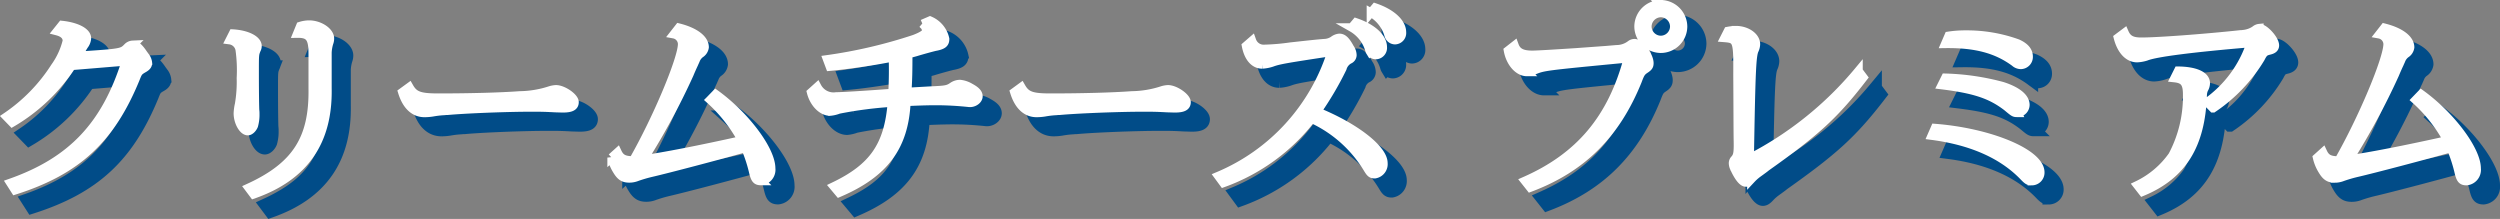
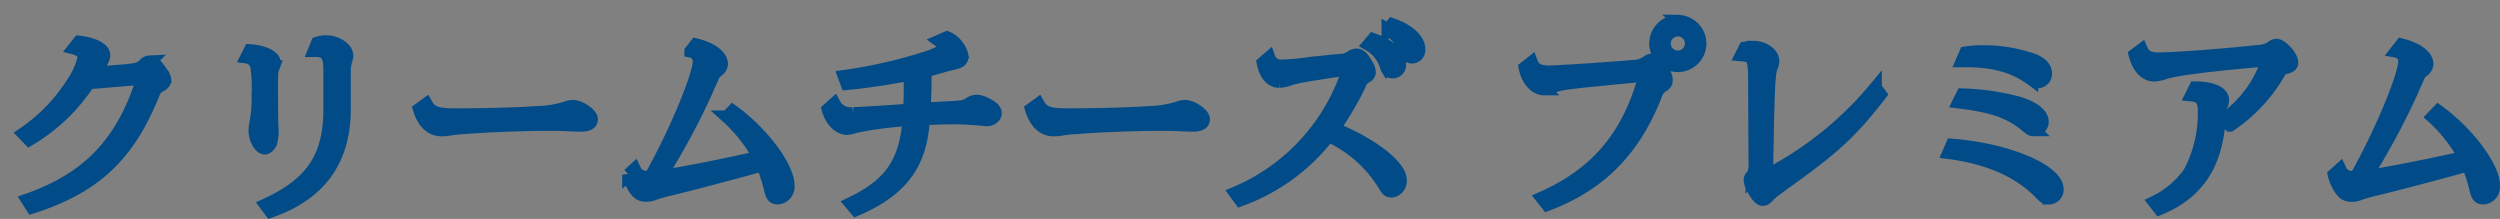
<svg xmlns="http://www.w3.org/2000/svg" width="294.109" height="25.758" viewBox="0 0 294.109 25.758">
  <rect x="0" y="0" width="294.109" height="25.758" fill="#808080" stroke="none" />
  <g id="カスタードクリーム" transform="translate(39.672 2.06)">
    <path id="Path_517" data-name="Path 517" d="M-144.312-7.152a21.157,21.157,0,0,0,6.984-6.672l6.384-.528c-2.376,7.536-6.36,11.76-13.584,14.3l.552.864c7.272-2.328,11.232-5.976,14.16-13.1.312-.792.36-.864.864-1.176.456-.24.6-.432.6-.7a1.453,1.453,0,0,0-.336-.792c-.048-.072-.12-.168-.192-.264-.528-.792-.888-1.08-1.248-1.08a.915.915,0,0,0-.648.312c-.624.624-.7.648-5.832.984l.072-.144c.384-.6.408-.648.672-1.08a1.523,1.523,0,0,0,.336-.84c0-.744-1.2-1.368-2.928-1.56l-.576.72c.744.192,1.152.576,1.152,1.152A8.884,8.884,0,0,1-139.3-13.68a20.2,20.2,0,0,1-5.688,5.832Zm25.584-9.7a1.379,1.379,0,0,1,1.176,1.1,17.473,17.473,0,0,1,.144,3.36,15.618,15.618,0,0,1-.216,3.1,5.609,5.609,0,0,0-.144,1.056c0,1.008.6,2.088,1.176,2.088.24,0,.552-.288.7-.648a4.717,4.717,0,0,0,.168-1.392,2.912,2.912,0,0,0-.024-.432c-.024-.48-.048-2.232-.048-4.488,0-2.04,0-2.064.216-2.616a.906.906,0,0,0,.12-.432c0-.744-1.248-1.368-2.88-1.464Zm7.944-.768c1.416-.024,1.824.48,1.824,2.328v4.128c.1,5.928-1.968,9.144-7.536,11.688l.576.768c5.952-2.088,8.808-6.192,8.688-12.456v-4.224a4.6,4.6,0,0,1,.192-1.128,1.451,1.451,0,0,0,.1-.528c0-.816-1.224-1.632-2.448-1.632a3.574,3.574,0,0,0-1.032.168Zm12.36,6.888c.5,1.608,1.416,2.448,2.616,2.448a6.075,6.075,0,0,0,.912-.072A11.063,11.063,0,0,1-93.5-8.52a3.573,3.573,0,0,1,.408-.024c2.088-.192,6.888-.384,9.768-.384,1.272,0,1.536,0,2.88.072.768.024.792.024.936.024.936,0,1.344-.216,1.344-.72,0-.576-1.344-1.512-2.184-1.512a2.771,2.771,0,0,0-.744.144,12.028,12.028,0,0,1-3.528.576c-2.232.168-6,.264-9.552.264-2.208,0-2.856-.24-3.432-1.248Zm24.624,7.7a4.972,4.972,0,0,0,.6,1.464c.456.768.816.984,1.488.984a2.416,2.416,0,0,0,.744-.12,16.333,16.333,0,0,1,1.752-.528c2.16-.5,7.8-1.992,11.16-2.928a17.149,17.149,0,0,1,.912,2.784c.216.912.384,1.1.936,1.1a1.333,1.333,0,0,0,1.176-1.488c0-2.16-3.024-6.192-6.528-8.736l-.648.672a17.834,17.834,0,0,1,3.744,4.752c-4.824,1.08-9.5,1.992-11.592,2.256a83.911,83.911,0,0,0,5.4-10.008c.168-.408.36-.84.552-1.248.1-.24.168-.36.216-.5a1.733,1.733,0,0,1,.528-.672,1.074,1.074,0,0,0,.5-.768c0-.96-1.152-1.824-3.024-2.3l-.6.768a1.2,1.2,0,0,1,.984,1.152c0,1.752-2.952,8.784-5.76,13.7-1.056,0-1.512-.24-1.848-.96Zm25.68-10.7c2.112-.192,5.16-.648,7.416-1.1.024.84.024,1.128.024,1.536,0,.936-.024,1.752-.072,2.664-3.192.24-6.024.408-6.624.408a2.166,2.166,0,0,1-2.232-1.128l-.72.648c.336,1.3,1.3,2.256,2.232,2.256a3.7,3.7,0,0,0,1.008-.24A47.5,47.5,0,0,1-40.824-9.5c-.408,5.088-2.208,7.656-6.84,9.864l.624.744c5.352-2.3,7.68-5.448,7.92-10.7,1.08-.048,2.424-.1,3.384-.1a37.55,37.55,0,0,1,4.008.216c.528.048,1.08-.336,1.08-.768,0-.36-.288-.672-.96-1.032a2.948,2.948,0,0,0-1.2-.408,1.563,1.563,0,0,0-.888.288c-.528.36-.792.408-2.5.48l-2.544.144-.288.024c.1-1.392.12-2.5.12-4.464.288-.072.576-.144.984-.264.456-.144,2.088-.6,2.3-.624.816-.168,1.056-.384,1.056-.888a3.07,3.07,0,0,0-1.776-2.16l-.888.384a1.106,1.106,0,0,1,.456.816c0,.288-.456.6-1.392.96a57.875,57.875,0,0,1-10.272,2.4Zm21.7,3c.5,1.608,1.416,2.448,2.616,2.448a6.075,6.075,0,0,0,.912-.072A11.063,11.063,0,0,1-21.5-8.52a3.573,3.573,0,0,1,.408-.024c2.088-.192,6.888-.384,9.768-.384,1.272,0,1.536,0,2.88.072.768.024.792.024.936.024.936,0,1.344-.216,1.344-.72,0-.576-1.344-1.512-2.184-1.512a2.771,2.771,0,0,0-.744.144,12.028,12.028,0,0,1-3.528.576c-2.232.168-6,.264-9.552.264-2.208,0-2.856-.24-3.432-1.248ZM.84-16.176c.264,1.368.96,2.184,1.9,2.184a4.4,4.4,0,0,0,1.128-.216c.84-.312,1.752-.456,6.624-1.2l.408-.072A23.513,23.513,0,0,1-2.424-.864l.6.816A22.963,22.963,0,0,0,8.544-7.608,14.949,14.949,0,0,1,15.1-1.8c.36.6.48.72.888.72a1.2,1.2,0,0,0,1.008-1.3c0-1.656-3.336-4.248-7.824-6.072a37.173,37.173,0,0,0,3-5.088,1.65,1.65,0,0,1,.792-1.008.6.6,0,0,0,.384-.528,1.5,1.5,0,0,0-.288-.84c-.48-.888-.816-1.2-1.248-1.2a1.347,1.347,0,0,0-.7.288,2.041,2.041,0,0,1-1.056.336c-.912.072-1.344.12-3.984.408a25.976,25.976,0,0,1-3.048.264,1.449,1.449,0,0,1-1.488-.96Zm12.432-2.16a4.457,4.457,0,0,1,2.016,2.424c.1.336.1.336.144.408a.789.789,0,0,0,.672.408.843.843,0,0,0,.816-.936c0-1.1-1.2-2.232-3.144-2.9Zm2.256-1.752a4.457,4.457,0,0,1,2.016,2.424c.1.336.1.336.144.408a.789.789,0,0,0,.672.408.843.843,0,0,0,.816-.936c0-1.1-1.2-2.232-3.144-2.9Zm16.128,4.464c.264,1.44,1.224,2.52,2.232,2.52a2.136,2.136,0,0,0,.84-.192c1.1-.456,1.272-.48,10.272-1.344l.768-.072c-1.9,7.1-5.688,11.592-12.12,14.424L34.272.5c6.1-2.3,10.08-6.264,12.624-12.552.336-.888.432-1.056.888-1.368.408-.264.5-.408.5-.72,0-.864-1.1-2.352-1.752-2.352a.774.774,0,0,0-.432.144,2.739,2.739,0,0,1-1.68.576l-1.176.1-3.624.264c-2.592.168-4.536.288-5.112.288-1.2,0-1.8-.312-2.088-1.1Zm18-5.448a2.638,2.638,0,0,0-2.64,2.592,2.638,2.638,0,0,0,2.592,2.64,2.627,2.627,0,0,0,2.64-2.616A2.649,2.649,0,0,0,49.656-21.072Zm-.024,1.032a1.6,1.6,0,0,1,1.584,1.584,1.6,1.6,0,0,1-1.584,1.584,1.6,1.6,0,0,1-1.584-1.584A1.614,1.614,0,0,1,49.632-20.04Zm7.488,2.928c1.512.12,1.56.288,1.536,4.344.024,3.552.024,6.72.048,7.848.024,1.344-.048,1.68-.36,2.064a.661.661,0,0,0-.216.48,1.432,1.432,0,0,0,.168.624C58.752-.744,59.256-.1,59.64-.1c.192,0,.384-.12.648-.408a5.643,5.643,0,0,1,.72-.648c.6-.432.864-.624,1.032-.768,5.928-4.2,8.04-6.144,11.424-10.536l-.576-.768A41.024,41.024,0,0,1,60.1-2.952v-.816c.168-9.528.24-11.328.576-11.976a1.762,1.762,0,0,0,.144-.624c0-.888-1.08-1.656-2.352-1.656a5.54,5.54,0,0,0-.936.1Zm25.968.7c3.6-.048,6.072.624,8.184,2.184a1.076,1.076,0,0,0,.72.288.938.938,0,0,0,.912-.96c0-.648-.408-1.152-1.3-1.56A17.537,17.537,0,0,0,85.464-17.5a12.637,12.637,0,0,0-1.968.144Zm-.408,4.848c3.912.48,5.808,1.128,7.68,2.568.84.7.84.7,1.224.7a.953.953,0,0,0,.936-.936c0-.864-.984-1.656-2.712-2.208a28.708,28.708,0,0,0-6.7-.984ZM81.5-5.616c4.608.6,8.208,2.16,10.7,4.68.576.6.672.672,1.08.672A1,1,0,0,0,94.272-1.3c0-2.232-5.88-4.7-12.384-5.208Zm21.912-11.52c.384,1.488,1.224,2.4,2.256,2.4a4.083,4.083,0,0,0,1.056-.192c1.128-.456,5.472-1.008,12.312-1.584a13.813,13.813,0,0,1-5.136,6.96l.7.72a18.785,18.785,0,0,0,5.592-5.88c.36-.7.48-.792,1.08-.936.408-.1.6-.288.6-.576,0-.7-1.224-2.04-1.824-2.04a.889.889,0,0,0-.5.216,2.942,2.942,0,0,1-1.416.5l-.168.024h-.12c-4.248.456-9.744.864-11.688.864-1.1,0-1.632-.288-1.968-1.056ZM106.3.984c4.68-1.944,6.888-5.472,7.08-11.4a1.8,1.8,0,0,1,.168-.7,1.376,1.376,0,0,0,.192-.672c0-.888-1.224-1.44-3.24-1.464l-.432.864c1.128.12,1.488.576,1.488,1.944a14.806,14.806,0,0,1-1.728,7.176A10.671,10.671,0,0,1,105.7.216ZM126.84-3.024a4.972,4.972,0,0,0,.6,1.464c.456.768.816.984,1.488.984a2.417,2.417,0,0,0,.744-.12,16.333,16.333,0,0,1,1.752-.528c2.16-.5,7.8-1.992,11.16-2.928a17.148,17.148,0,0,1,.912,2.784c.216.912.384,1.1.936,1.1a1.333,1.333,0,0,0,1.176-1.488c0-2.16-3.024-6.192-6.528-8.736l-.648.672a17.834,17.834,0,0,1,3.744,4.752c-4.824,1.08-9.5,1.992-11.592,2.256a83.914,83.914,0,0,0,5.4-10.008c.168-.408.36-.84.552-1.248.1-.24.168-.36.216-.5a1.733,1.733,0,0,1,.528-.672,1.074,1.074,0,0,0,.5-.768c0-.96-1.152-1.824-3.024-2.3l-.6.768a1.2,1.2,0,0,1,.984,1.152c0,1.752-2.952,8.784-5.76,13.7-1.056,0-1.512-.24-1.848-.96Z" transform="translate(108.08 21.512)" fill="#014c88" stroke="#014c88" stroke-width="1.5" />
-     <path id="Path_516" data-name="Path 516" d="M-144.312-7.152a21.157,21.157,0,0,0,6.984-6.672l6.384-.528c-2.376,7.536-6.36,11.76-13.584,14.3l.552.864c7.272-2.328,11.232-5.976,14.16-13.1.312-.792.36-.864.864-1.176.456-.24.6-.432.6-.7a1.453,1.453,0,0,0-.336-.792c-.048-.072-.12-.168-.192-.264-.528-.792-.888-1.08-1.248-1.08a.915.915,0,0,0-.648.312c-.624.624-.7.648-5.832.984l.072-.144c.384-.6.408-.648.672-1.08a1.523,1.523,0,0,0,.336-.84c0-.744-1.2-1.368-2.928-1.56l-.576.72c.744.192,1.152.576,1.152,1.152A8.884,8.884,0,0,1-139.3-13.68a20.2,20.2,0,0,1-5.688,5.832Zm25.584-9.7a1.379,1.379,0,0,1,1.176,1.1,17.473,17.473,0,0,1,.144,3.36,15.618,15.618,0,0,1-.216,3.1,5.609,5.609,0,0,0-.144,1.056c0,1.008.6,2.088,1.176,2.088.24,0,.552-.288.7-.648a4.717,4.717,0,0,0,.168-1.392,2.912,2.912,0,0,0-.024-.432c-.024-.48-.048-2.232-.048-4.488,0-2.04,0-2.064.216-2.616a.906.906,0,0,0,.12-.432c0-.744-1.248-1.368-2.88-1.464Zm7.944-.768c1.416-.024,1.824.48,1.824,2.328v4.128c.1,5.928-1.968,9.144-7.536,11.688l.576.768c5.952-2.088,8.808-6.192,8.688-12.456v-4.224a4.6,4.6,0,0,1,.192-1.128,1.451,1.451,0,0,0,.1-.528c0-.816-1.224-1.632-2.448-1.632a3.574,3.574,0,0,0-1.032.168Zm12.36,6.888c.5,1.608,1.416,2.448,2.616,2.448a6.075,6.075,0,0,0,.912-.072A11.063,11.063,0,0,1-93.5-8.52a3.573,3.573,0,0,1,.408-.024c2.088-.192,6.888-.384,9.768-.384,1.272,0,1.536,0,2.88.072.768.024.792.024.936.024.936,0,1.344-.216,1.344-.72,0-.576-1.344-1.512-2.184-1.512a2.771,2.771,0,0,0-.744.144,12.028,12.028,0,0,1-3.528.576c-2.232.168-6,.264-9.552.264-2.208,0-2.856-.24-3.432-1.248Zm24.624,7.7a4.972,4.972,0,0,0,.6,1.464c.456.768.816.984,1.488.984a2.416,2.416,0,0,0,.744-.12,16.333,16.333,0,0,1,1.752-.528c2.16-.5,7.8-1.992,11.16-2.928a17.149,17.149,0,0,1,.912,2.784c.216.912.384,1.1.936,1.1a1.333,1.333,0,0,0,1.176-1.488c0-2.16-3.024-6.192-6.528-8.736l-.648.672a17.834,17.834,0,0,1,3.744,4.752c-4.824,1.08-9.5,1.992-11.592,2.256a83.911,83.911,0,0,0,5.4-10.008c.168-.408.36-.84.552-1.248.1-.24.168-.36.216-.5a1.733,1.733,0,0,1,.528-.672,1.074,1.074,0,0,0,.5-.768c0-.96-1.152-1.824-3.024-2.3l-.6.768a1.2,1.2,0,0,1,.984,1.152c0,1.752-2.952,8.784-5.76,13.7-1.056,0-1.512-.24-1.848-.96Zm25.68-10.7c2.112-.192,5.16-.648,7.416-1.1.024.84.024,1.128.024,1.536,0,.936-.024,1.752-.072,2.664-3.192.24-6.024.408-6.624.408a2.166,2.166,0,0,1-2.232-1.128l-.72.648c.336,1.3,1.3,2.256,2.232,2.256a3.7,3.7,0,0,0,1.008-.24A47.5,47.5,0,0,1-40.824-9.5c-.408,5.088-2.208,7.656-6.84,9.864l.624.744c5.352-2.3,7.68-5.448,7.92-10.7,1.08-.048,2.424-.1,3.384-.1a37.55,37.55,0,0,1,4.008.216c.528.048,1.08-.336,1.08-.768,0-.36-.288-.672-.96-1.032a2.948,2.948,0,0,0-1.2-.408,1.563,1.563,0,0,0-.888.288c-.528.36-.792.408-2.5.48l-2.544.144-.288.024c.1-1.392.12-2.5.12-4.464.288-.072.576-.144.984-.264.456-.144,2.088-.6,2.3-.624.816-.168,1.056-.384,1.056-.888a3.07,3.07,0,0,0-1.776-2.16l-.888.384a1.106,1.106,0,0,1,.456.816c0,.288-.456.6-1.392.96a57.875,57.875,0,0,1-10.272,2.4Zm21.7,3c.5,1.608,1.416,2.448,2.616,2.448a6.075,6.075,0,0,0,.912-.072A11.063,11.063,0,0,1-21.5-8.52a3.573,3.573,0,0,1,.408-.024c2.088-.192,6.888-.384,9.768-.384,1.272,0,1.536,0,2.88.072.768.024.792.024.936.024.936,0,1.344-.216,1.344-.72,0-.576-1.344-1.512-2.184-1.512a2.771,2.771,0,0,0-.744.144,12.028,12.028,0,0,1-3.528.576c-2.232.168-6,.264-9.552.264-2.208,0-2.856-.24-3.432-1.248ZM.84-16.176c.264,1.368.96,2.184,1.9,2.184a4.4,4.4,0,0,0,1.128-.216c.84-.312,1.752-.456,6.624-1.2l.408-.072A23.513,23.513,0,0,1-2.424-.864l.6.816A22.963,22.963,0,0,0,8.544-7.608,14.949,14.949,0,0,1,15.1-1.8c.36.6.48.72.888.72a1.2,1.2,0,0,0,1.008-1.3c0-1.656-3.336-4.248-7.824-6.072a37.173,37.173,0,0,0,3-5.088,1.65,1.65,0,0,1,.792-1.008.6.6,0,0,0,.384-.528,1.5,1.5,0,0,0-.288-.84c-.48-.888-.816-1.2-1.248-1.2a1.347,1.347,0,0,0-.7.288,2.041,2.041,0,0,1-1.056.336c-.912.072-1.344.12-3.984.408a25.976,25.976,0,0,1-3.048.264,1.449,1.449,0,0,1-1.488-.96Zm12.432-2.16a4.457,4.457,0,0,1,2.016,2.424c.1.336.1.336.144.408a.789.789,0,0,0,.672.408.843.843,0,0,0,.816-.936c0-1.1-1.2-2.232-3.144-2.9Zm2.256-1.752a4.457,4.457,0,0,1,2.016,2.424c.1.336.1.336.144.408a.789.789,0,0,0,.672.408.843.843,0,0,0,.816-.936c0-1.1-1.2-2.232-3.144-2.9Zm16.128,4.464c.264,1.44,1.224,2.52,2.232,2.52a2.136,2.136,0,0,0,.84-.192c1.1-.456,1.272-.48,10.272-1.344l.768-.072c-1.9,7.1-5.688,11.592-12.12,14.424L34.272.5c6.1-2.3,10.08-6.264,12.624-12.552.336-.888.432-1.056.888-1.368.408-.264.5-.408.5-.72,0-.864-1.1-2.352-1.752-2.352a.774.774,0,0,0-.432.144,2.739,2.739,0,0,1-1.68.576l-1.176.1-3.624.264c-2.592.168-4.536.288-5.112.288-1.2,0-1.8-.312-2.088-1.1Zm18-5.448a2.638,2.638,0,0,0-2.64,2.592,2.638,2.638,0,0,0,2.592,2.64,2.627,2.627,0,0,0,2.64-2.616A2.649,2.649,0,0,0,49.656-21.072Zm-.024,1.032a1.6,1.6,0,0,1,1.584,1.584,1.6,1.6,0,0,1-1.584,1.584,1.6,1.6,0,0,1-1.584-1.584A1.614,1.614,0,0,1,49.632-20.04Zm7.488,2.928c1.512.12,1.56.288,1.536,4.344.024,3.552.024,6.72.048,7.848.024,1.344-.048,1.68-.36,2.064a.661.661,0,0,0-.216.48,1.432,1.432,0,0,0,.168.624C58.752-.744,59.256-.1,59.64-.1c.192,0,.384-.12.648-.408a5.643,5.643,0,0,1,.72-.648c.6-.432.864-.624,1.032-.768,5.928-4.2,8.04-6.144,11.424-10.536l-.576-.768A41.024,41.024,0,0,1,60.1-2.952v-.816c.168-9.528.24-11.328.576-11.976a1.762,1.762,0,0,0,.144-.624c0-.888-1.08-1.656-2.352-1.656a5.54,5.54,0,0,0-.936.1Zm25.968.7c3.6-.048,6.072.624,8.184,2.184a1.076,1.076,0,0,0,.72.288.938.938,0,0,0,.912-.96c0-.648-.408-1.152-1.3-1.56A17.537,17.537,0,0,0,85.464-17.5a12.637,12.637,0,0,0-1.968.144Zm-.408,4.848c3.912.48,5.808,1.128,7.68,2.568.84.7.84.7,1.224.7a.953.953,0,0,0,.936-.936c0-.864-.984-1.656-2.712-2.208a28.708,28.708,0,0,0-6.7-.984ZM81.5-5.616c4.608.6,8.208,2.16,10.7,4.68.576.6.672.672,1.08.672A1,1,0,0,0,94.272-1.3c0-2.232-5.88-4.7-12.384-5.208Zm21.912-11.52c.384,1.488,1.224,2.4,2.256,2.4a4.083,4.083,0,0,0,1.056-.192c1.128-.456,5.472-1.008,12.312-1.584a13.813,13.813,0,0,1-5.136,6.96l.7.72a18.785,18.785,0,0,0,5.592-5.88c.36-.7.48-.792,1.08-.936.408-.1.6-.288.6-.576,0-.7-1.224-2.04-1.824-2.04a.889.889,0,0,0-.5.216,2.942,2.942,0,0,1-1.416.5l-.168.024h-.12c-4.248.456-9.744.864-11.688.864-1.1,0-1.632-.288-1.968-1.056ZM106.3.984c4.68-1.944,6.888-5.472,7.08-11.4a1.8,1.8,0,0,1,.168-.7,1.376,1.376,0,0,0,.192-.672c0-.888-1.224-1.44-3.24-1.464l-.432.864c1.128.12,1.488.576,1.488,1.944a14.806,14.806,0,0,1-1.728,7.176A10.671,10.671,0,0,1,105.7.216ZM126.84-3.024a4.972,4.972,0,0,0,.6,1.464c.456.768.816.984,1.488.984a2.417,2.417,0,0,0,.744-.12,16.333,16.333,0,0,1,1.752-.528c2.16-.5,7.8-1.992,11.16-2.928a17.148,17.148,0,0,1,.912,2.784c.216.912.384,1.1.936,1.1a1.333,1.333,0,0,0,1.176-1.488c0-2.16-3.024-6.192-6.528-8.736l-.648.672a17.834,17.834,0,0,1,3.744,4.752c-4.824,1.08-9.5,1.992-11.592,2.256a83.914,83.914,0,0,0,5.4-10.008c.168-.408.36-.84.552-1.248.1-.24.168-.36.216-.5a1.733,1.733,0,0,1,.528-.672,1.074,1.074,0,0,0,.5-.768c0-.96-1.152-1.824-3.024-2.3l-.6.768a1.2,1.2,0,0,1,.984,1.152c0,1.752-2.952,8.784-5.76,13.7-1.056,0-1.512-.24-1.848-.96Z" transform="translate(106.08 19.512)" fill="#fff" stroke="#fff" stroke-width="1" />
  </g>
</svg>